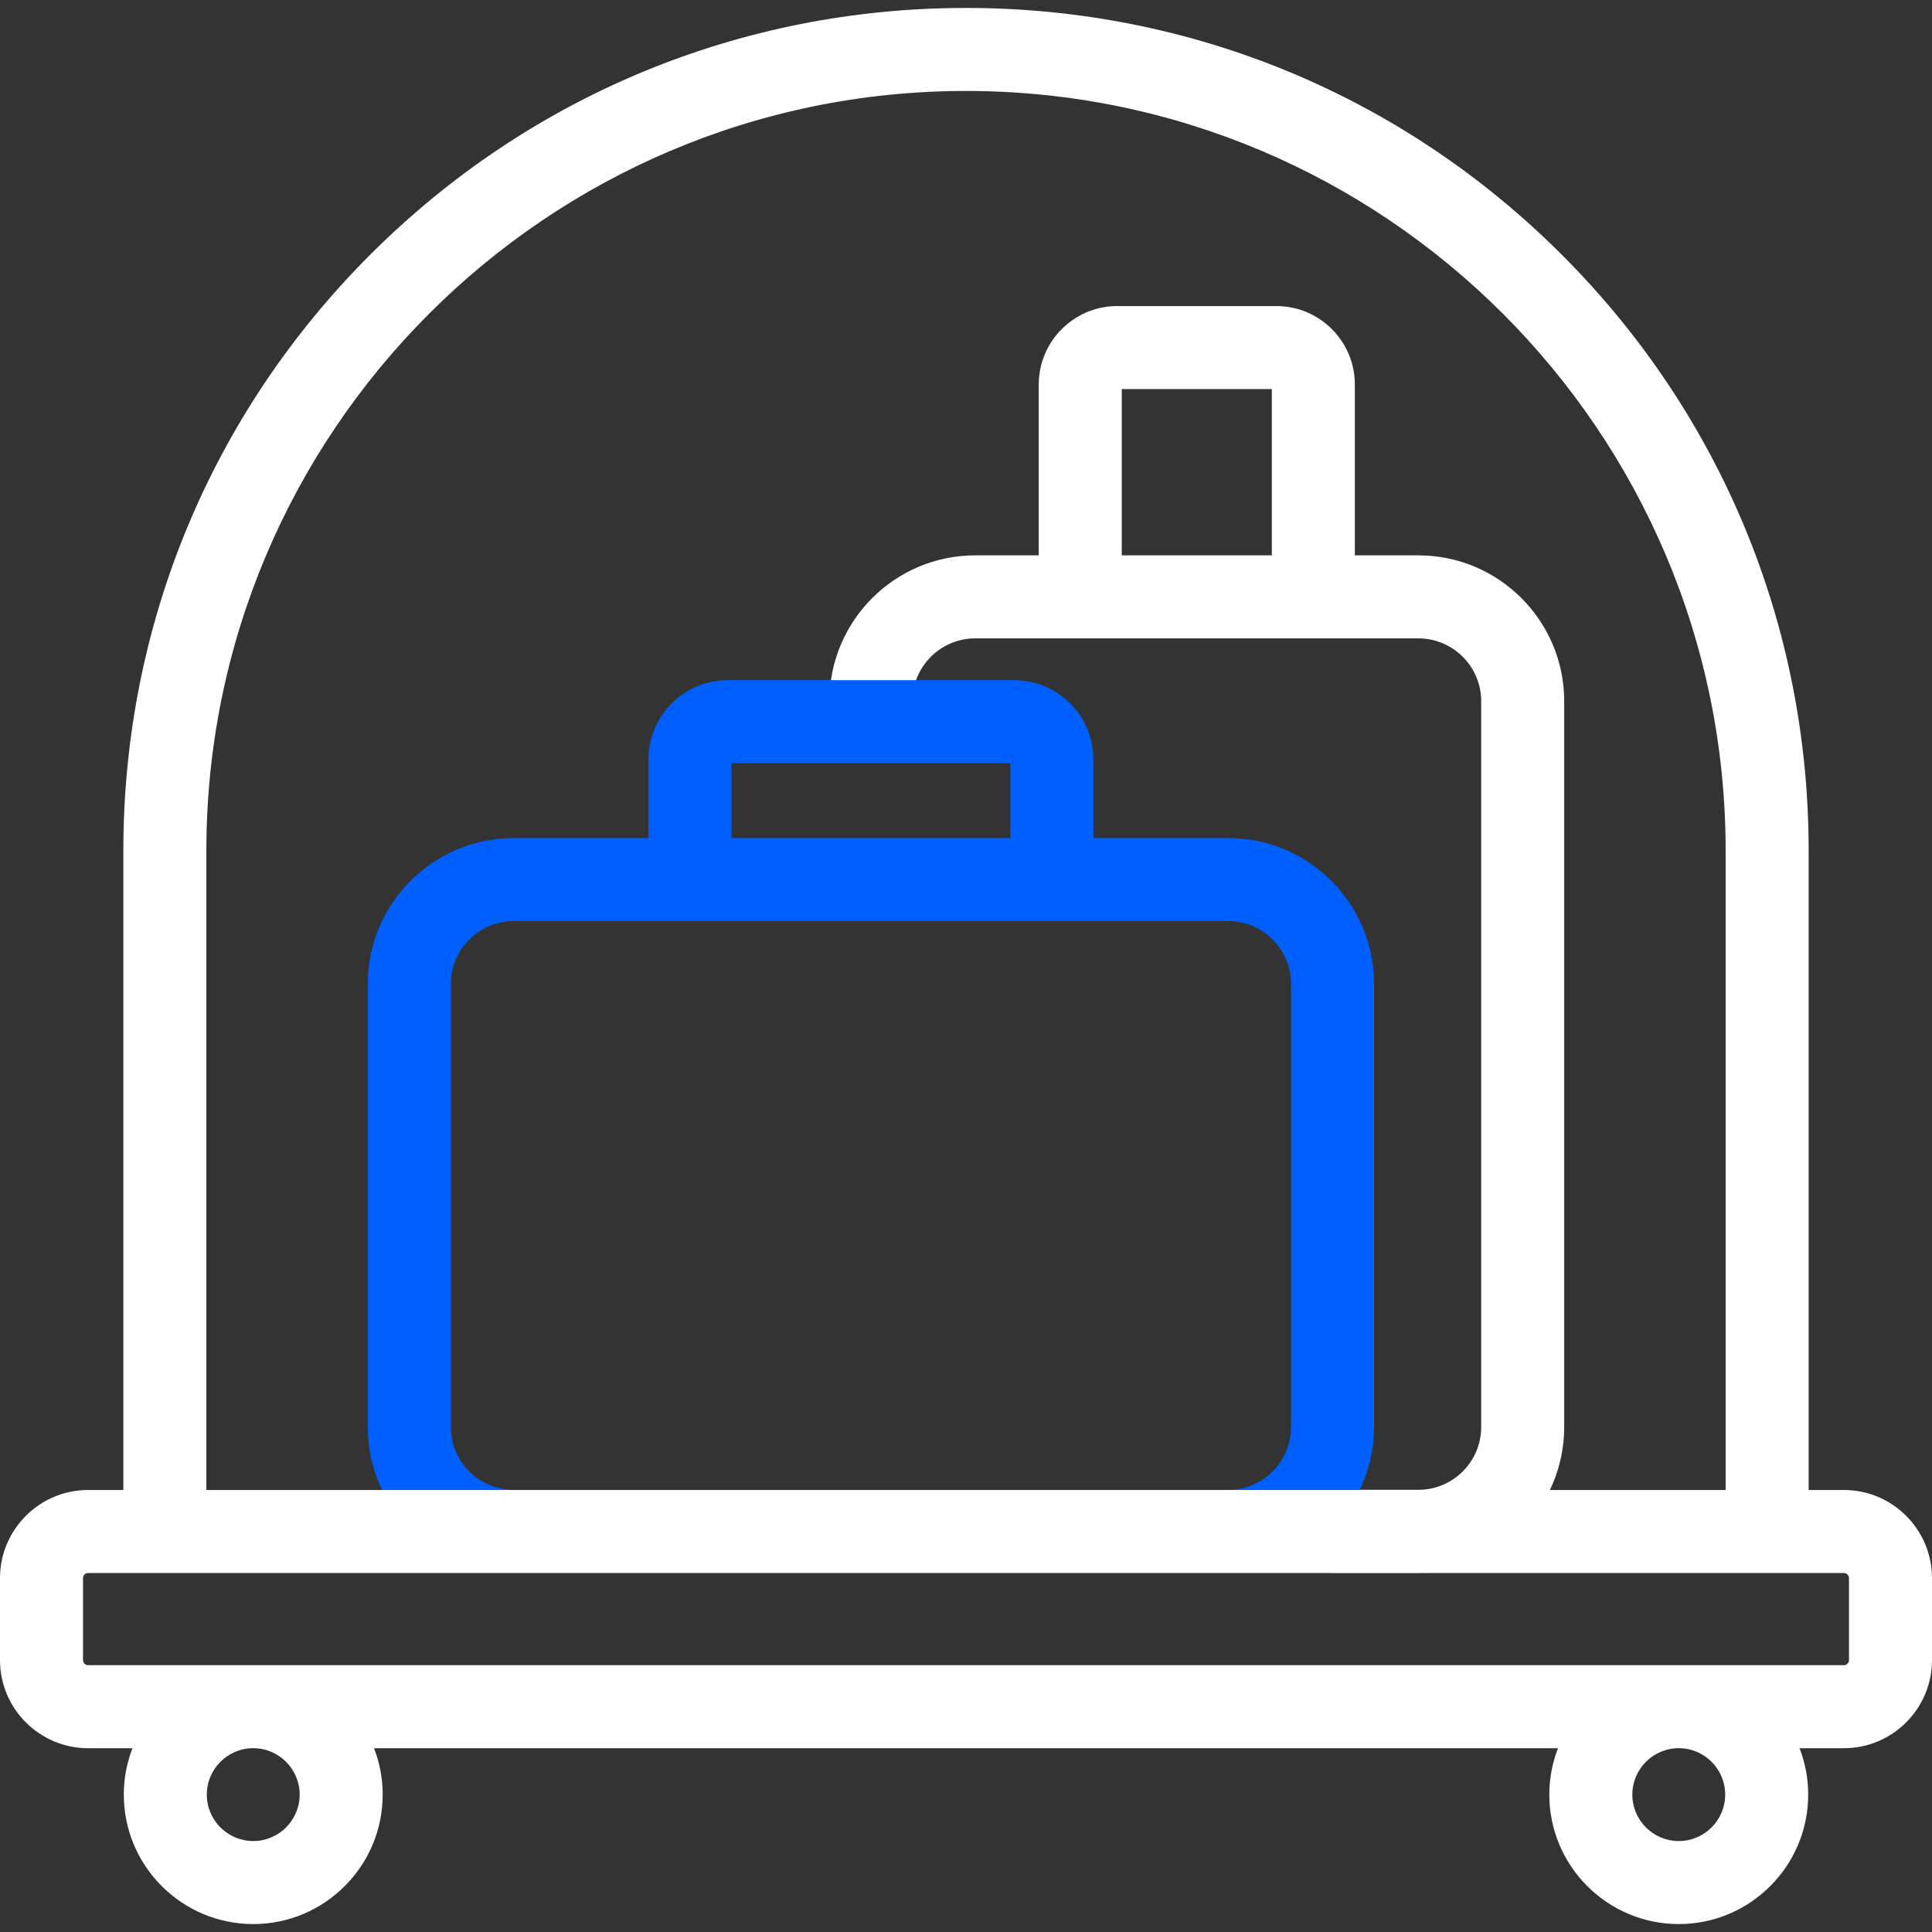
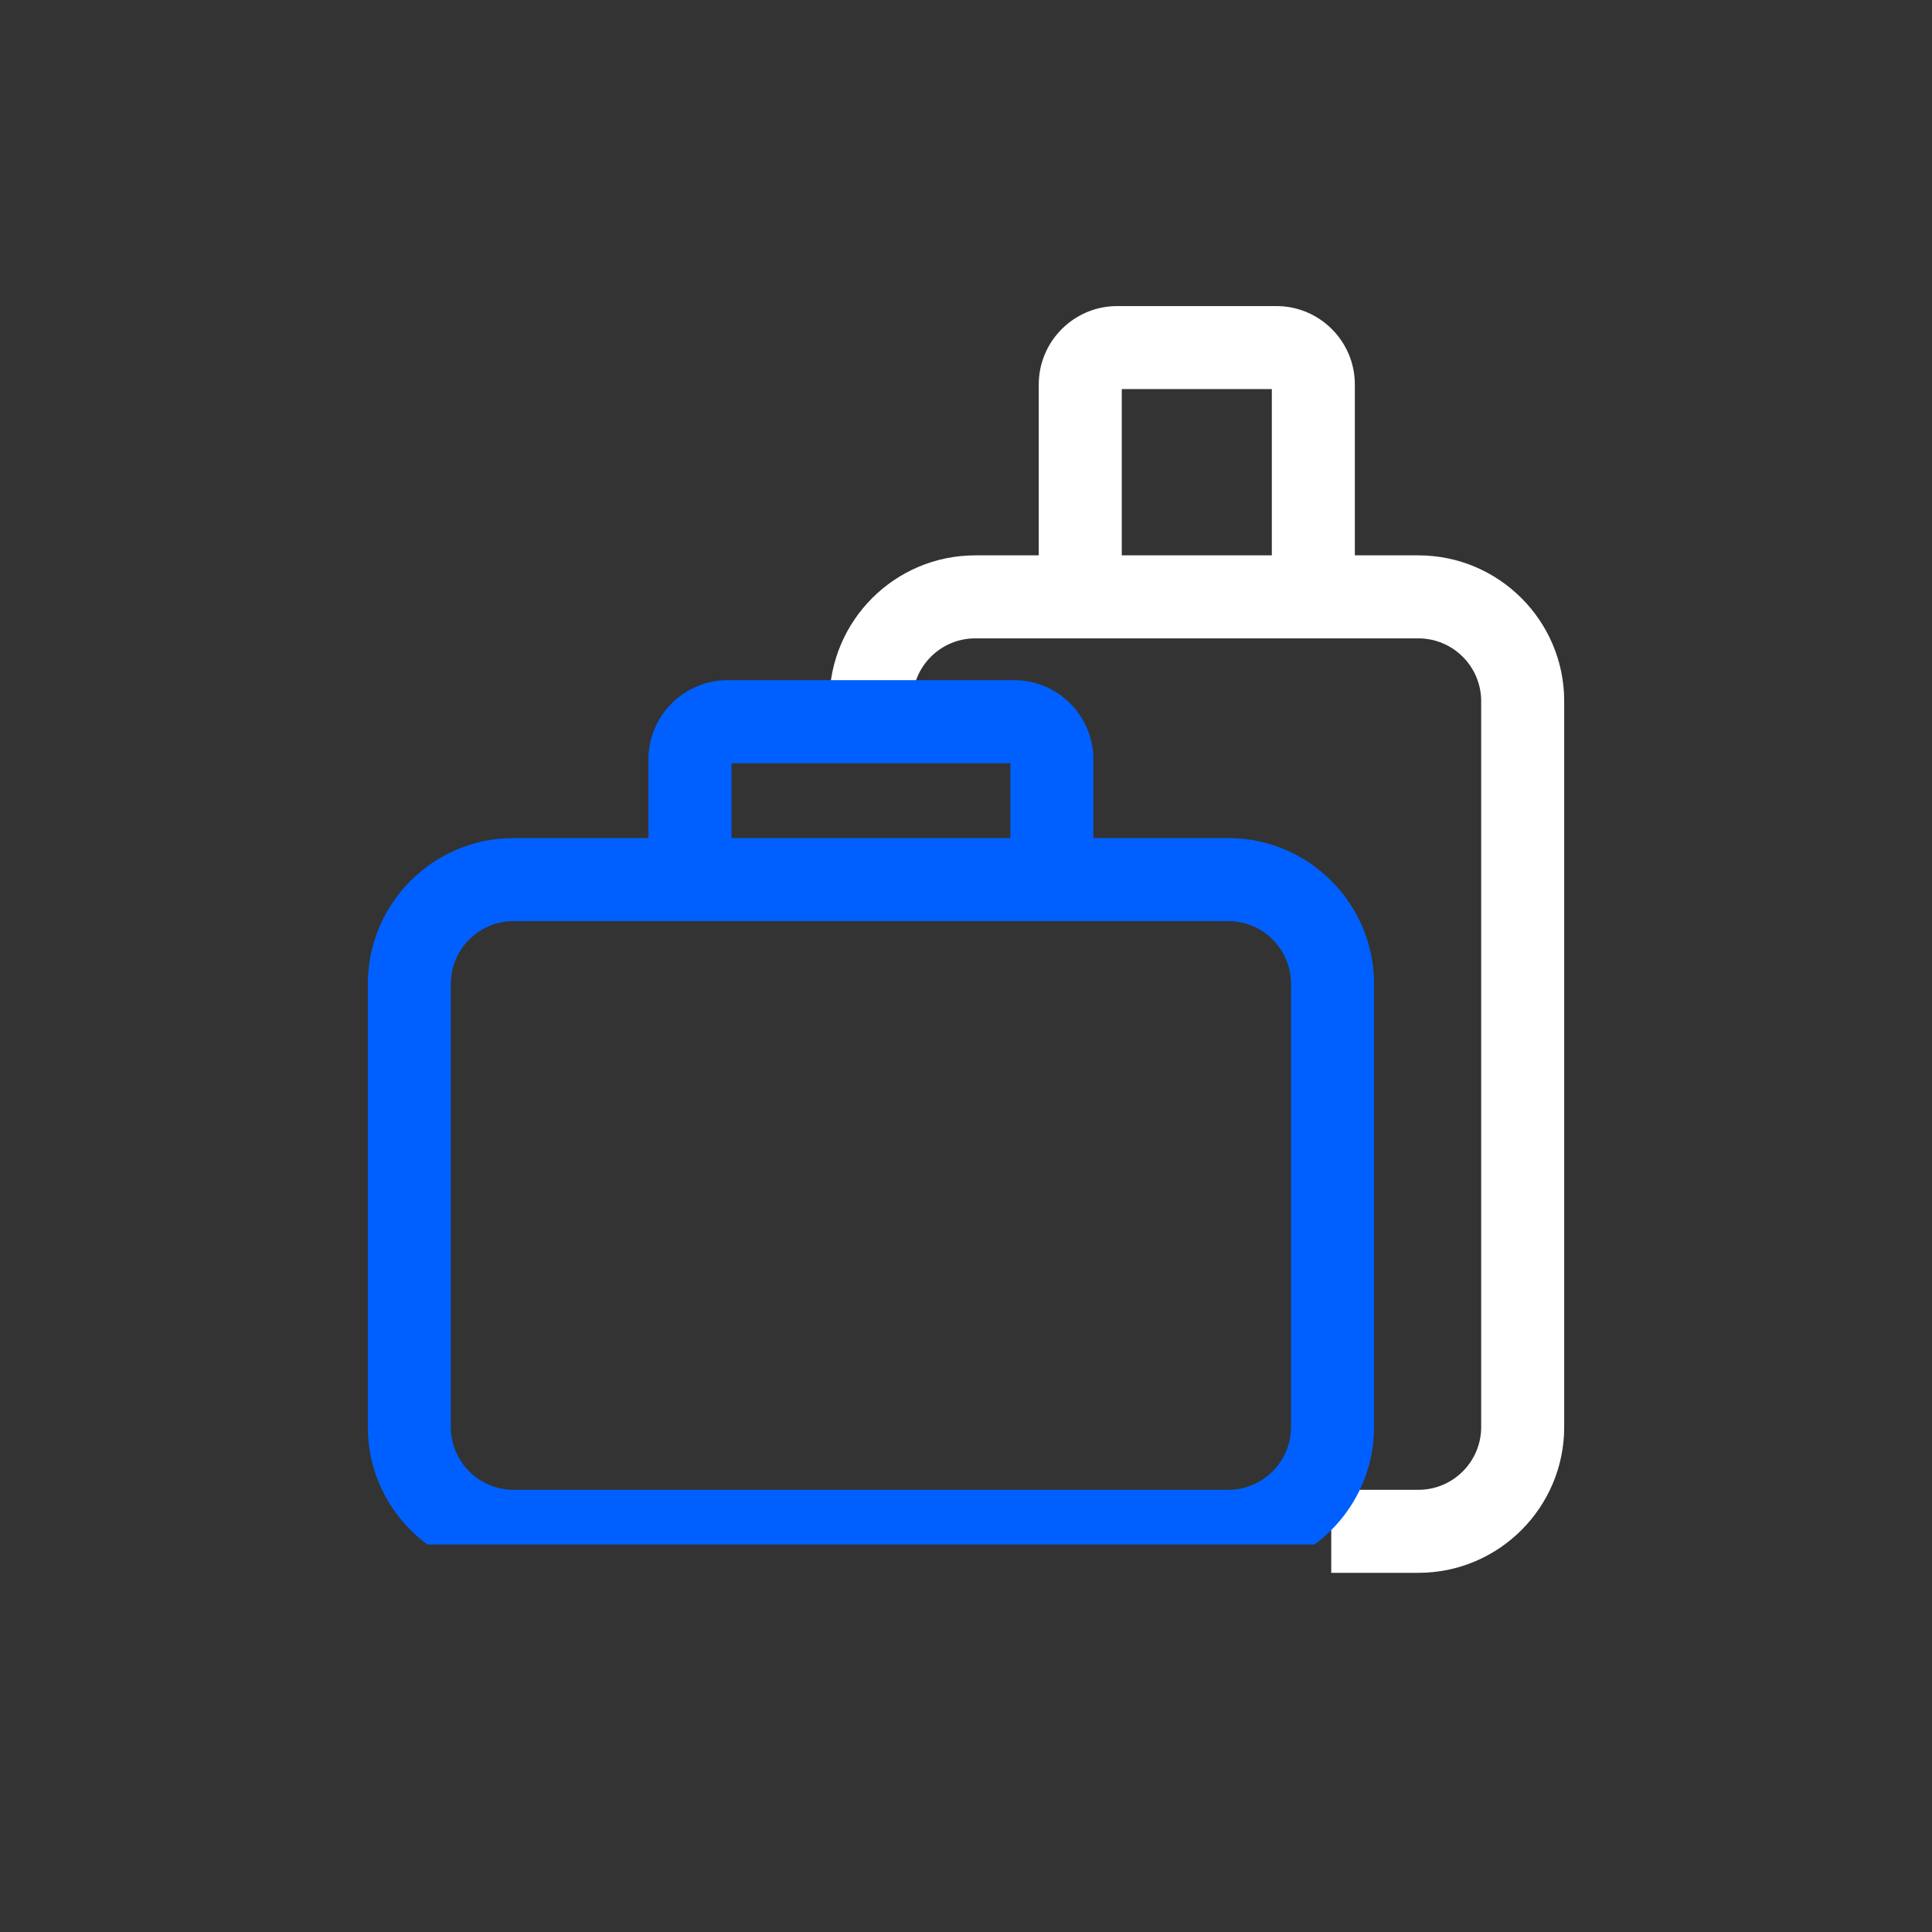
<svg xmlns="http://www.w3.org/2000/svg" width="64" height="64" viewBox="0 0 64 64" fill="none">
  <rect x="0" y="0" width="64" height="64" fill="#333333" stroke="none" />
  <g clip-path="url(#clip0_1276_36898)">
    <path d="M46.986 18.397H44.881V12.737C44.881 11.305 43.715 10.139 42.283 10.139H37.009C35.576 10.139 34.41 11.305 34.41 12.737V18.397H32.305C29.642 18.397 27.476 20.564 27.476 23.227V23.852H30.226V23.227C30.226 22.08 31.159 21.147 32.305 21.147H35.785H43.506H46.986C48.133 21.147 49.066 22.08 49.066 23.227V47.273C49.066 48.419 48.133 49.352 46.986 49.352H44.099V52.102H46.986C49.649 52.102 51.816 49.936 51.816 47.273V23.226C51.816 20.563 49.649 18.397 46.986 18.397ZM37.16 18.397V12.889H42.131V18.397H37.16Z" fill="white" />
    <path d="M40.687 27.762H36.22V25.157C36.22 23.709 35.043 22.532 33.595 22.532H24.106C22.659 22.532 21.481 23.709 21.481 25.157V27.762H17.014C14.351 27.762 12.185 29.929 12.185 32.592V47.273C12.185 48.869 12.963 50.285 14.16 51.165H43.542C44.738 50.285 45.517 48.869 45.517 47.273V32.592C45.517 29.929 43.35 27.762 40.687 27.762ZM24.231 25.282H33.47V27.762H24.231V25.282ZM42.767 47.273C42.767 48.419 41.834 49.352 40.687 49.352H17.014C15.867 49.352 14.934 48.419 14.934 47.273V32.592C14.934 31.445 15.867 30.512 17.014 30.512H22.856H34.845H40.687C41.834 30.512 42.767 31.445 42.767 32.592V47.273H42.767Z" fill="#0060FF" />
-     <path d="M61.081 49.358H59.914V28.177C59.914 20.721 57.011 13.711 51.738 8.439C46.466 3.166 39.456 0.263 32 0.263C24.544 0.263 17.534 3.166 12.262 8.439C6.989 13.711 4.086 20.721 4.086 28.177V49.358H2.919C1.31 49.358 0 50.668 0 52.277V54.993C0 56.602 1.31 57.912 2.919 57.912H4.388C4.203 58.389 4.101 58.908 4.101 59.449C4.101 61.814 6.025 63.737 8.389 63.737C10.753 63.737 12.677 61.814 12.677 59.449C12.677 58.908 12.575 58.389 12.39 57.912H51.61C51.425 58.389 51.323 58.908 51.323 59.449C51.323 61.814 53.247 63.737 55.611 63.737C57.975 63.737 59.899 61.814 59.899 59.449C59.899 58.908 59.797 58.389 59.613 57.912H61.081C62.691 57.912 64 56.602 64 54.993V52.277C64 50.668 62.691 49.358 61.081 49.358ZM6.836 28.177C6.836 14.301 18.125 3.013 32 3.013C45.876 3.013 57.164 14.301 57.164 28.177V49.358H6.836V28.177ZM9.927 59.449C9.927 60.297 9.237 60.987 8.389 60.987C7.541 60.987 6.851 60.297 6.851 59.449C6.851 58.601 7.541 57.911 8.389 57.911C9.237 57.911 9.927 58.601 9.927 59.449ZM57.149 59.449C57.149 60.297 56.459 60.987 55.611 60.987C54.763 60.987 54.073 60.297 54.073 59.449C54.073 58.601 54.763 57.911 55.611 57.911C56.459 57.911 57.149 58.601 57.149 59.449ZM61.25 54.993C61.25 55.086 61.174 55.162 61.081 55.162H2.919C2.826 55.162 2.75 55.086 2.75 54.993V52.277C2.75 52.184 2.826 52.108 2.919 52.108H61.081C61.174 52.108 61.25 52.184 61.25 52.277V54.993H61.25Z" fill="white" />
  </g>
  <defs>
    <clipPath id="clip0_1276_36898">
      <rect width="64" height="64" fill="white" />
    </clipPath>
  </defs>
</svg>